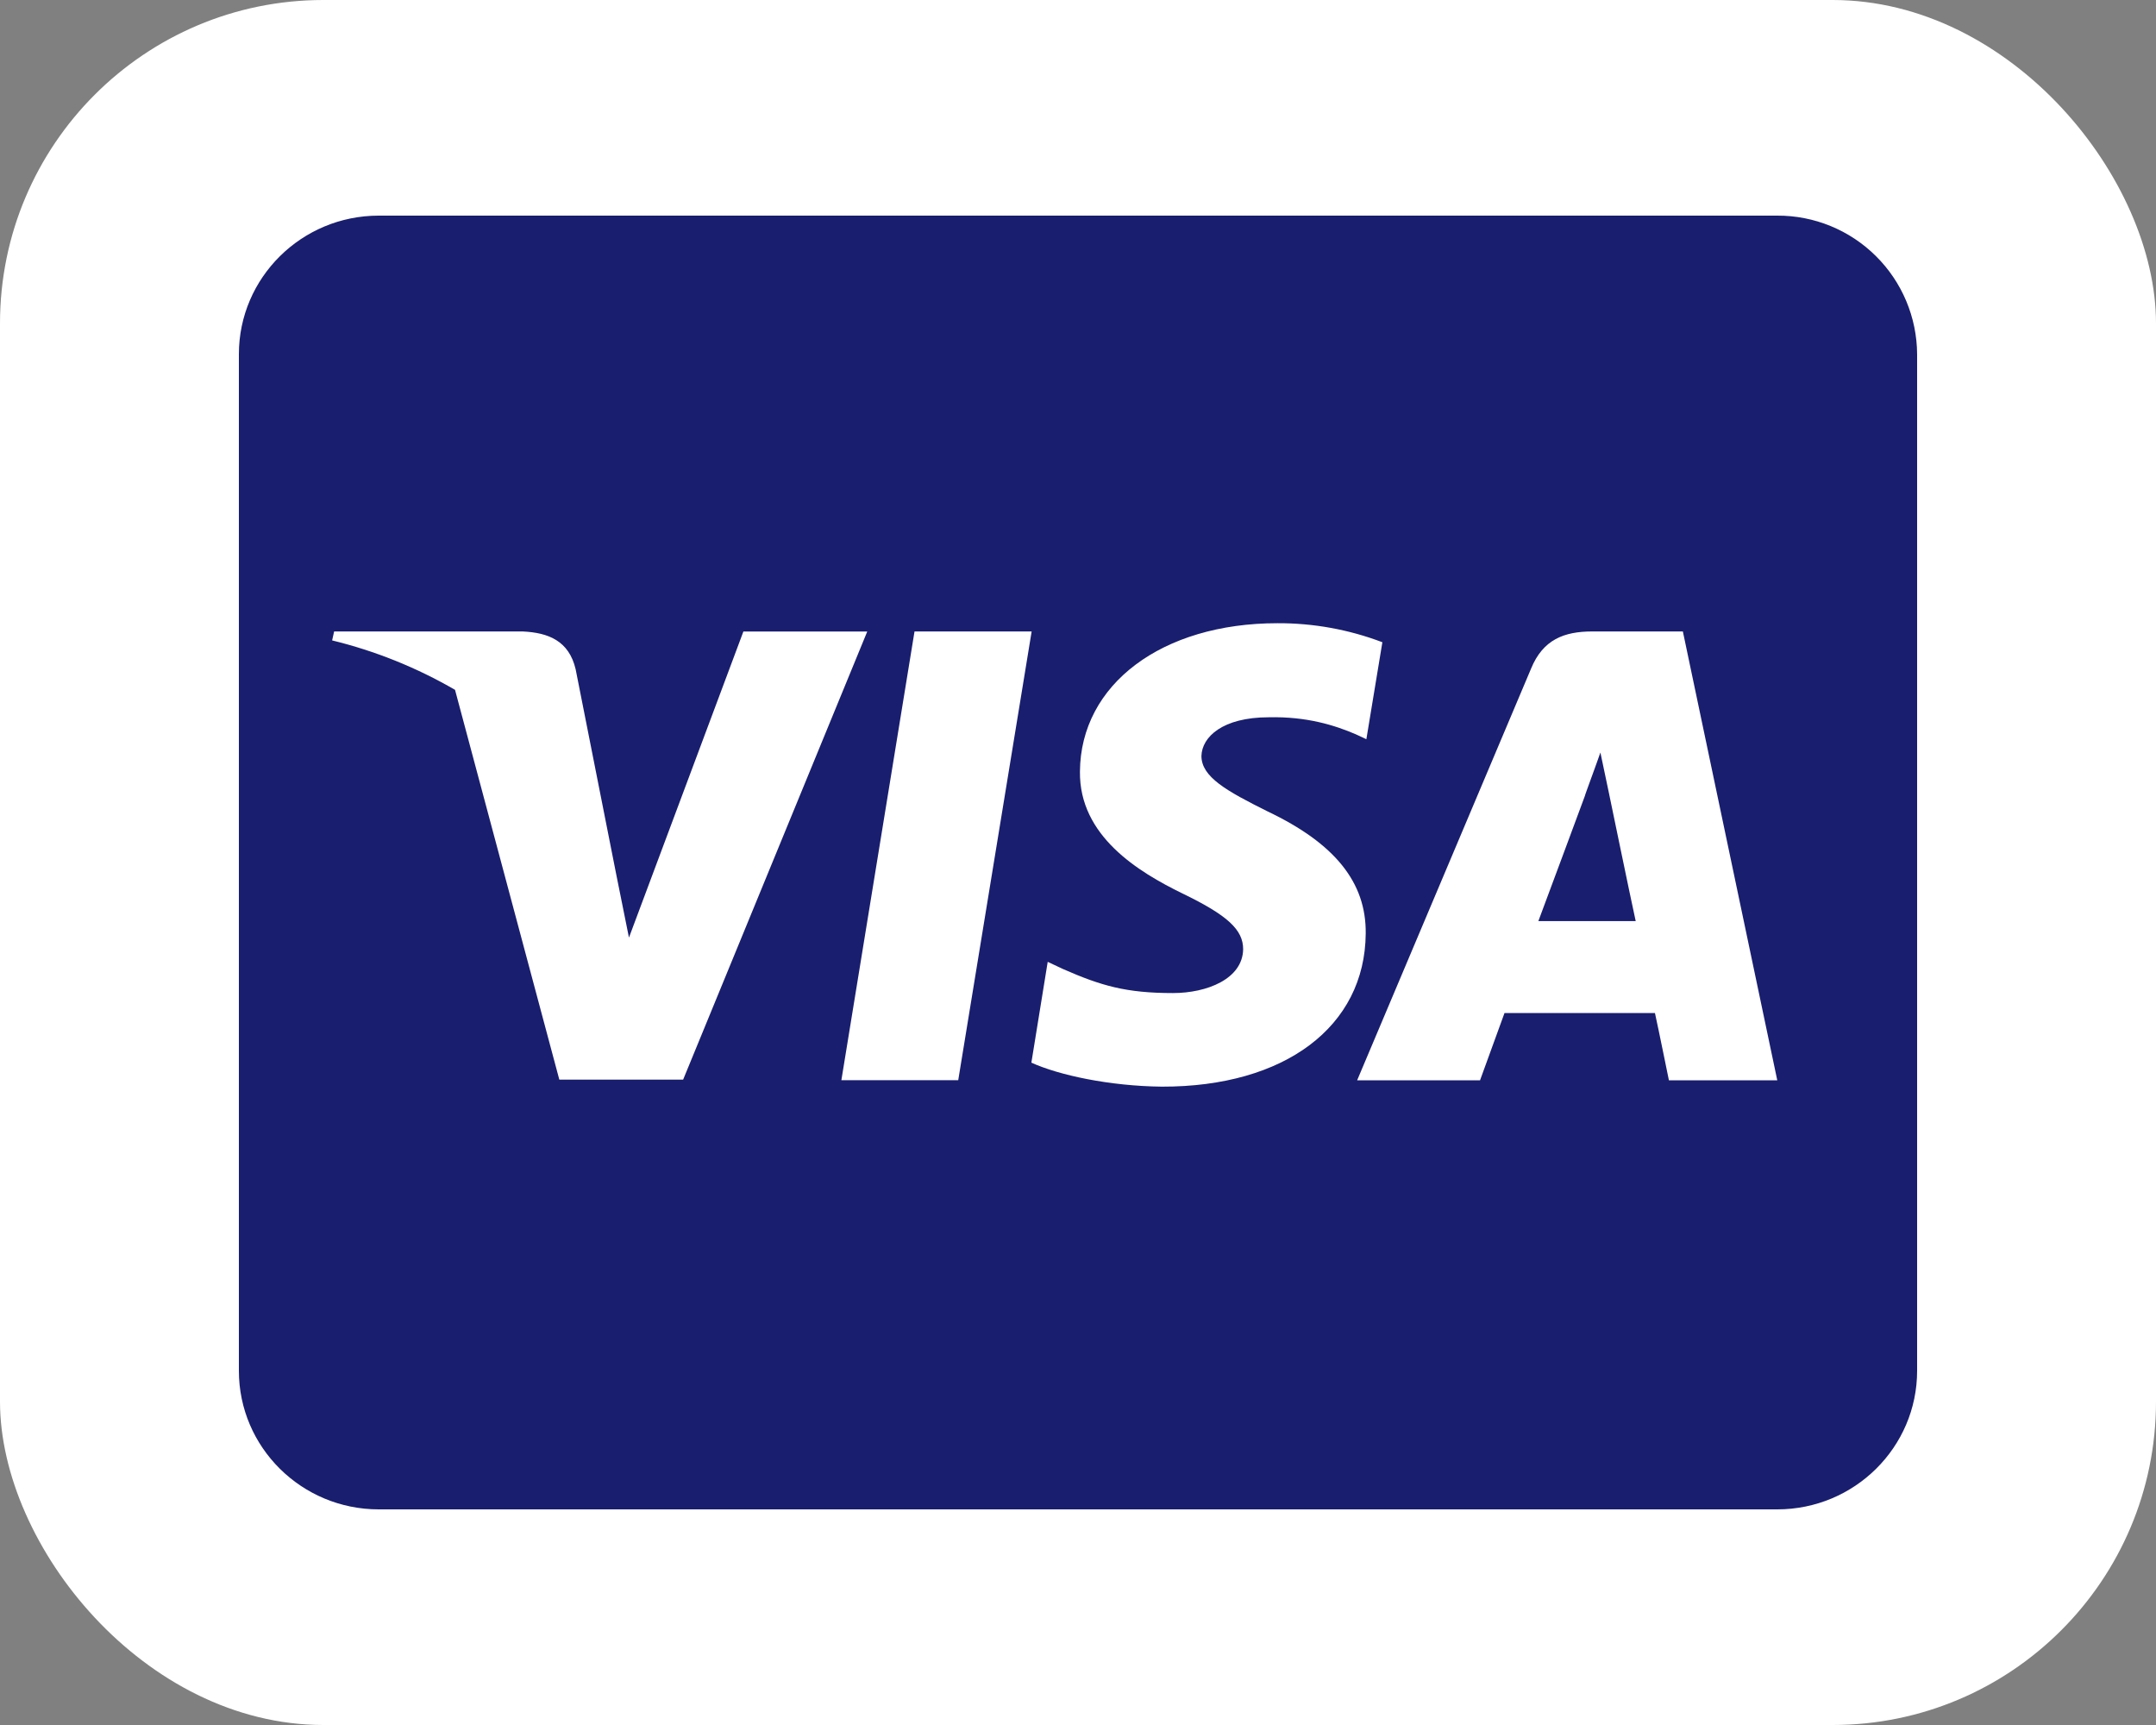
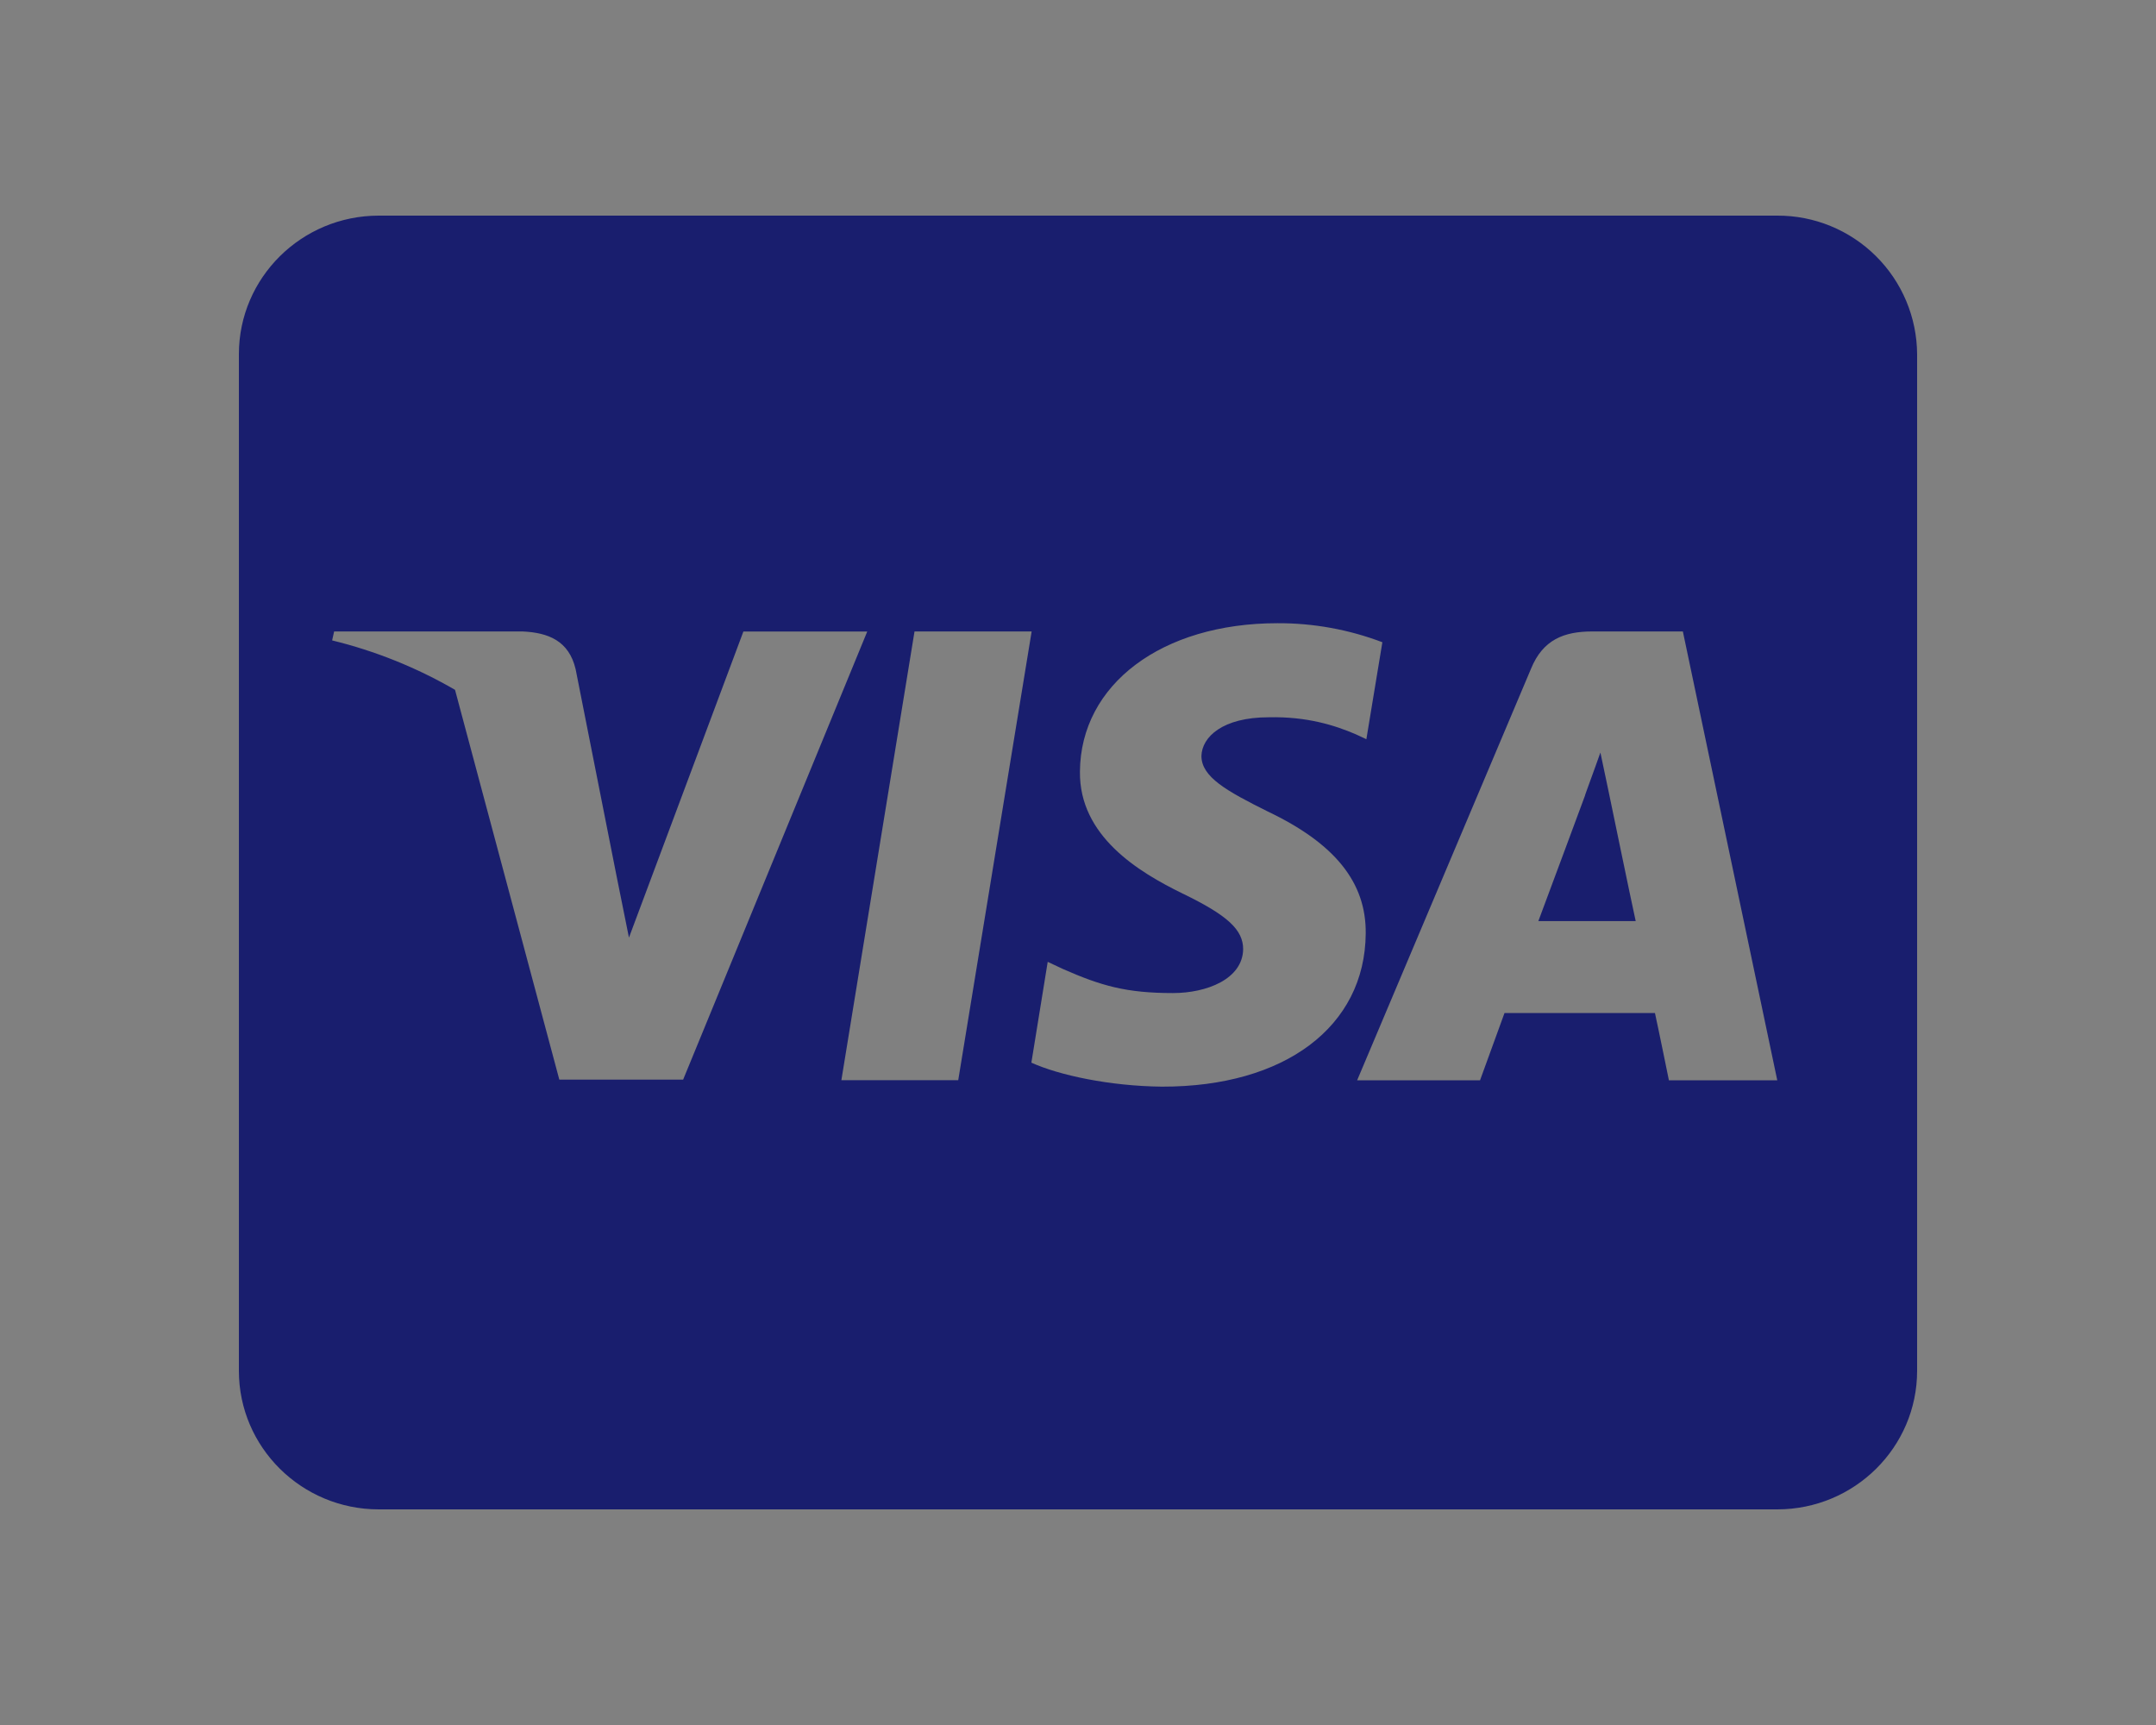
<svg xmlns="http://www.w3.org/2000/svg" width="40" height="32" viewBox="0 0 40 32" fill="none">
  <rect x="0" y="0" width="40" height="32" fill="#808080" stroke="none" />
-   <rect width="40" height="32" rx="6" fill="white" />
  <path d="M32.973 4H7.027C5.595 4 4.432 5.152 4.432 6.571V25.429C4.432 26.848 5.595 28 7.027 28H32.973C34.405 28 35.568 26.848 35.568 25.429V6.571C35.564 5.886 35.289 5.231 34.802 4.749C34.316 4.267 33.658 3.997 32.973 4ZM12.674 20.028H10.377L8.442 12.797C7.73 12.384 6.962 12.075 6.162 11.88L6.199 11.714H9.697C10.172 11.736 10.556 11.886 10.68 12.416L11.437 16.241L11.669 17.393L13.792 11.715H16.09L12.674 20.028ZM15.61 20.038L16.967 11.714H19.14L17.778 20.038H15.61ZM21.557 20.158C20.584 20.148 19.643 19.944 19.135 19.713L19.438 17.843L19.724 17.977C20.432 18.288 20.896 18.422 21.762 18.422C22.383 18.422 23.054 18.165 23.064 17.609C23.064 17.249 22.779 16.981 21.939 16.575C21.118 16.174 20.021 15.508 20.036 14.313C20.047 12.696 21.555 11.561 23.701 11.561C24.366 11.558 25.026 11.678 25.647 11.914L25.35 13.713L25.155 13.622C24.766 13.455 24.247 13.29 23.539 13.306C22.684 13.306 22.3 13.67 22.29 14.023C22.29 14.413 22.754 14.672 23.517 15.052C24.766 15.646 25.349 16.37 25.338 17.318V17.319C25.324 19.044 23.837 20.163 21.557 20.158ZM30.963 20.04C30.963 20.04 30.769 19.086 30.704 18.792H27.913C27.832 19.011 27.459 20.04 27.459 20.04H25.179L28.405 12.405C28.626 11.863 29.021 11.714 29.54 11.714H31.222L32.973 20.038L32.974 20.04H30.963Z" fill="#191E6E" />
  <path d="M29.843 14.677L29.692 13.96C29.584 14.27 29.395 14.773 29.407 14.757C29.407 14.757 28.72 16.611 28.541 17.087H30.347C30.254 16.669 29.844 14.677 29.843 14.677Z" fill="#191E6E" />
</svg>